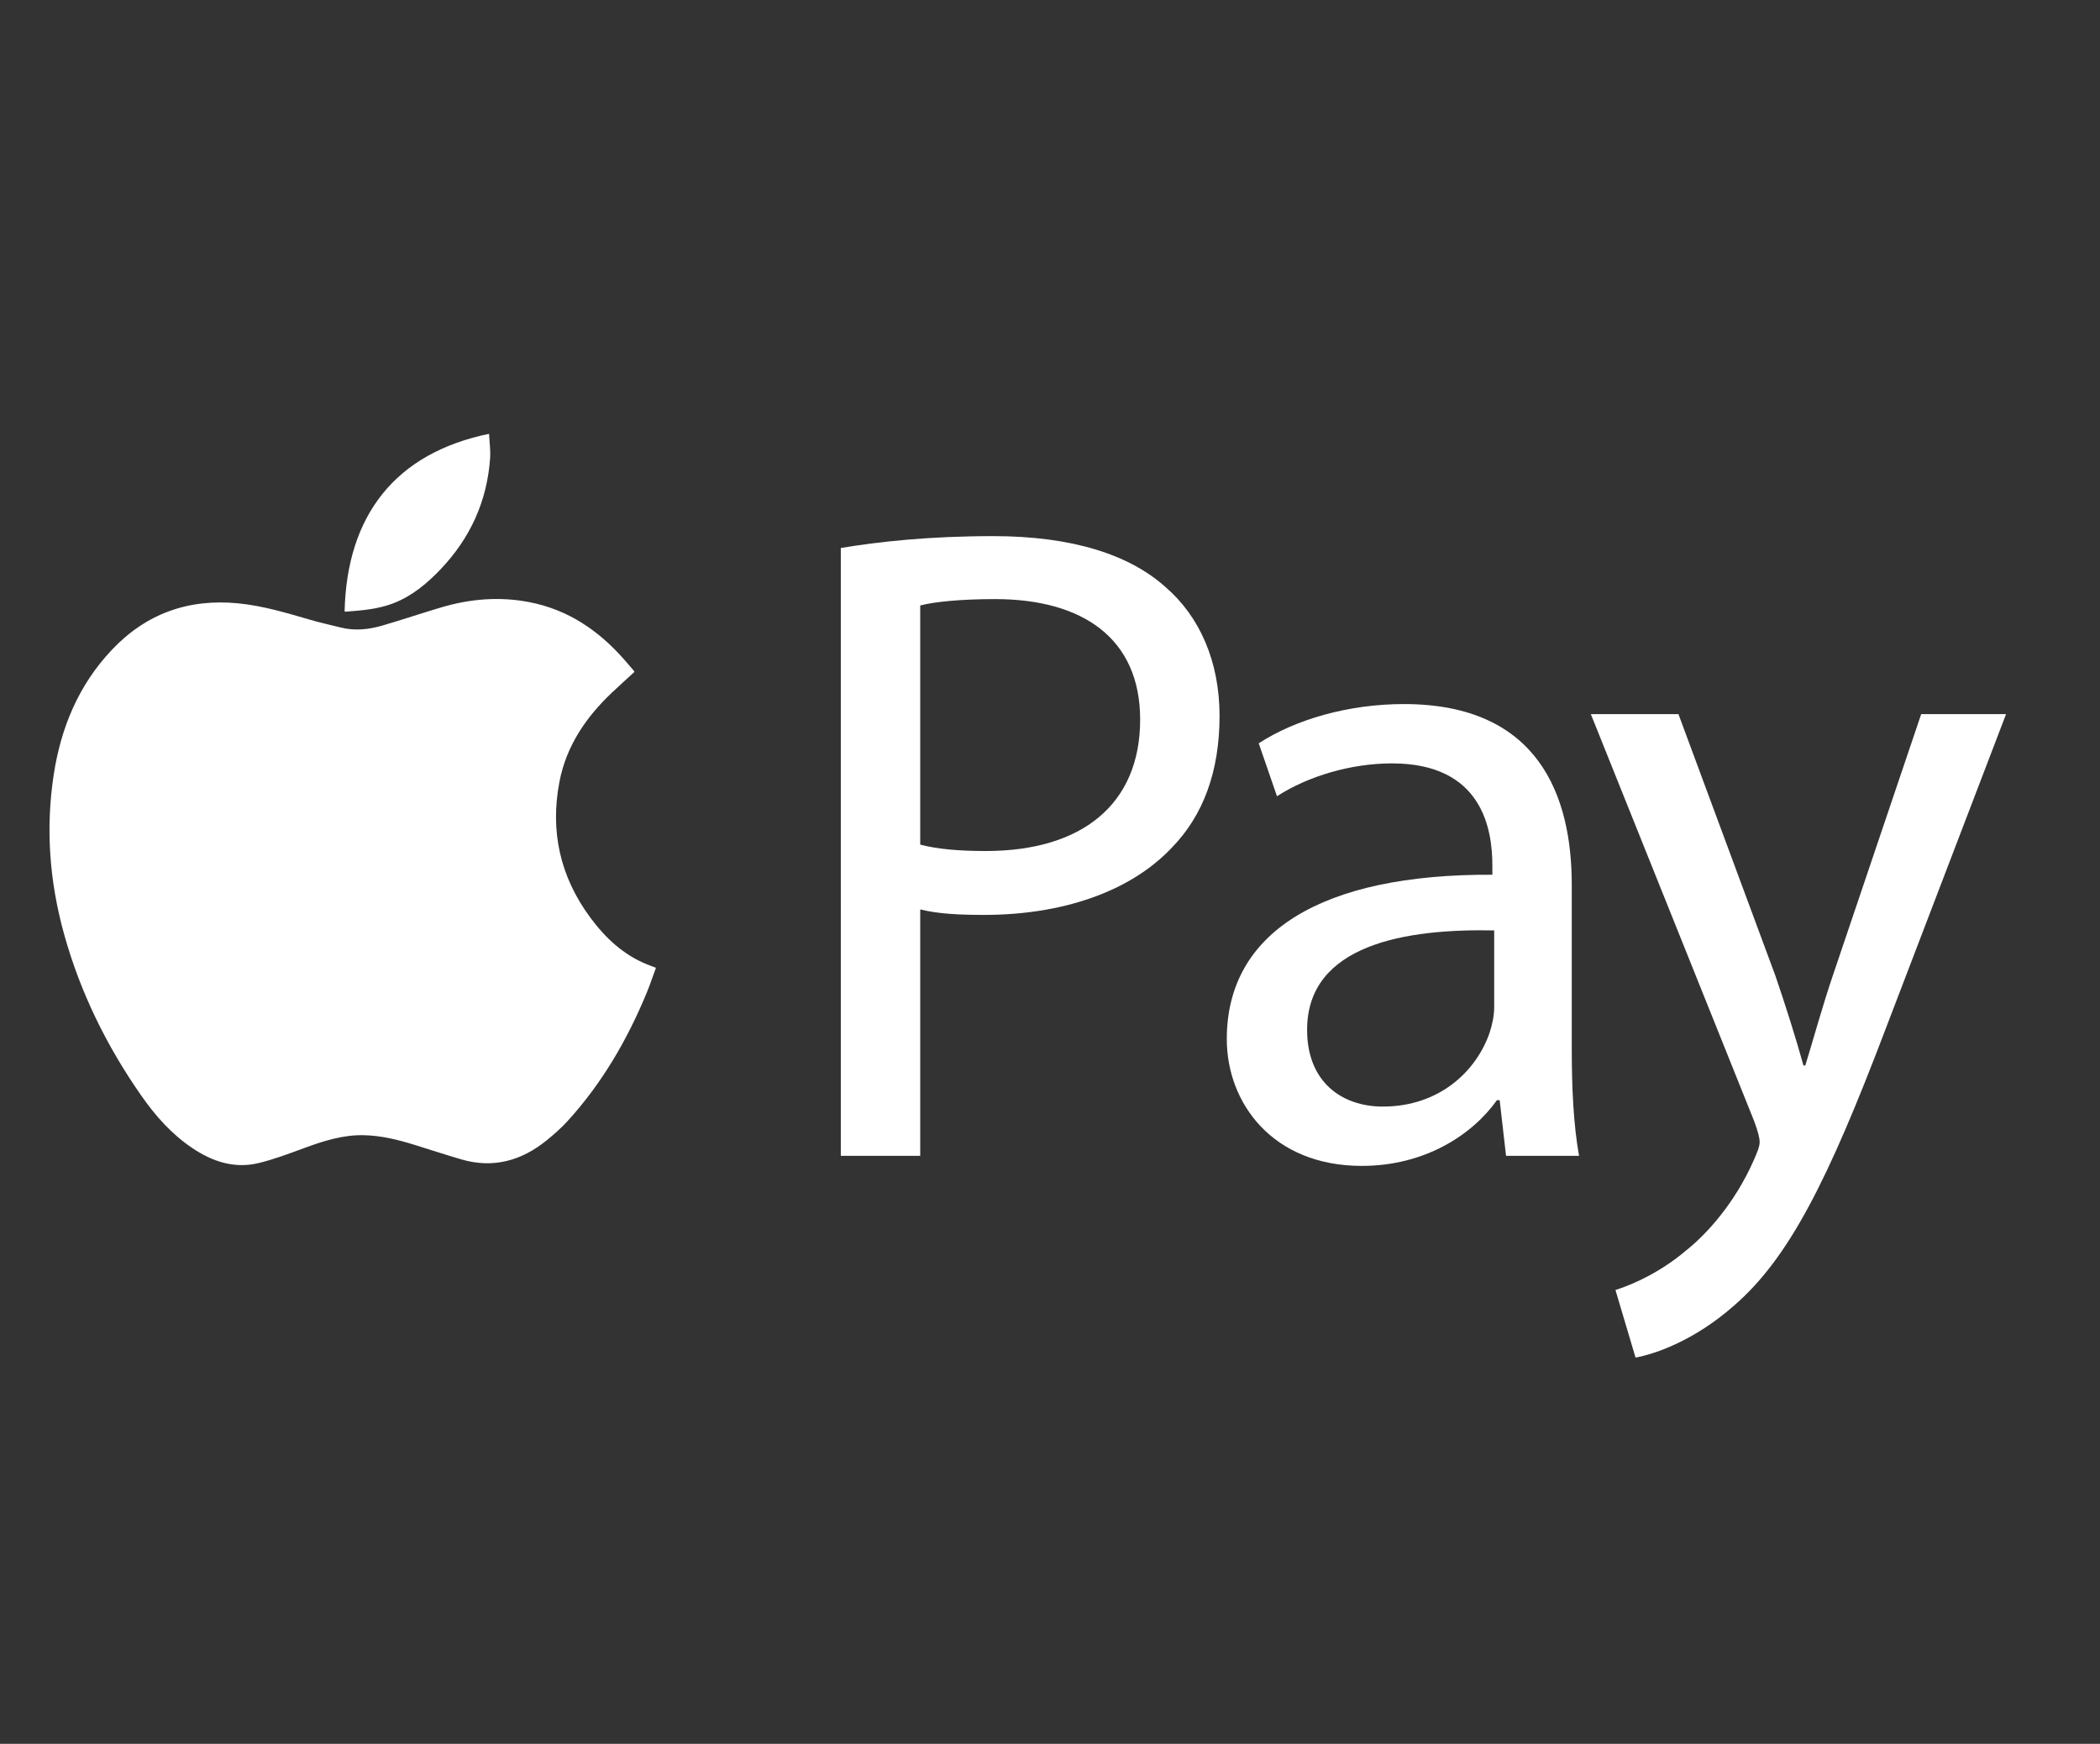
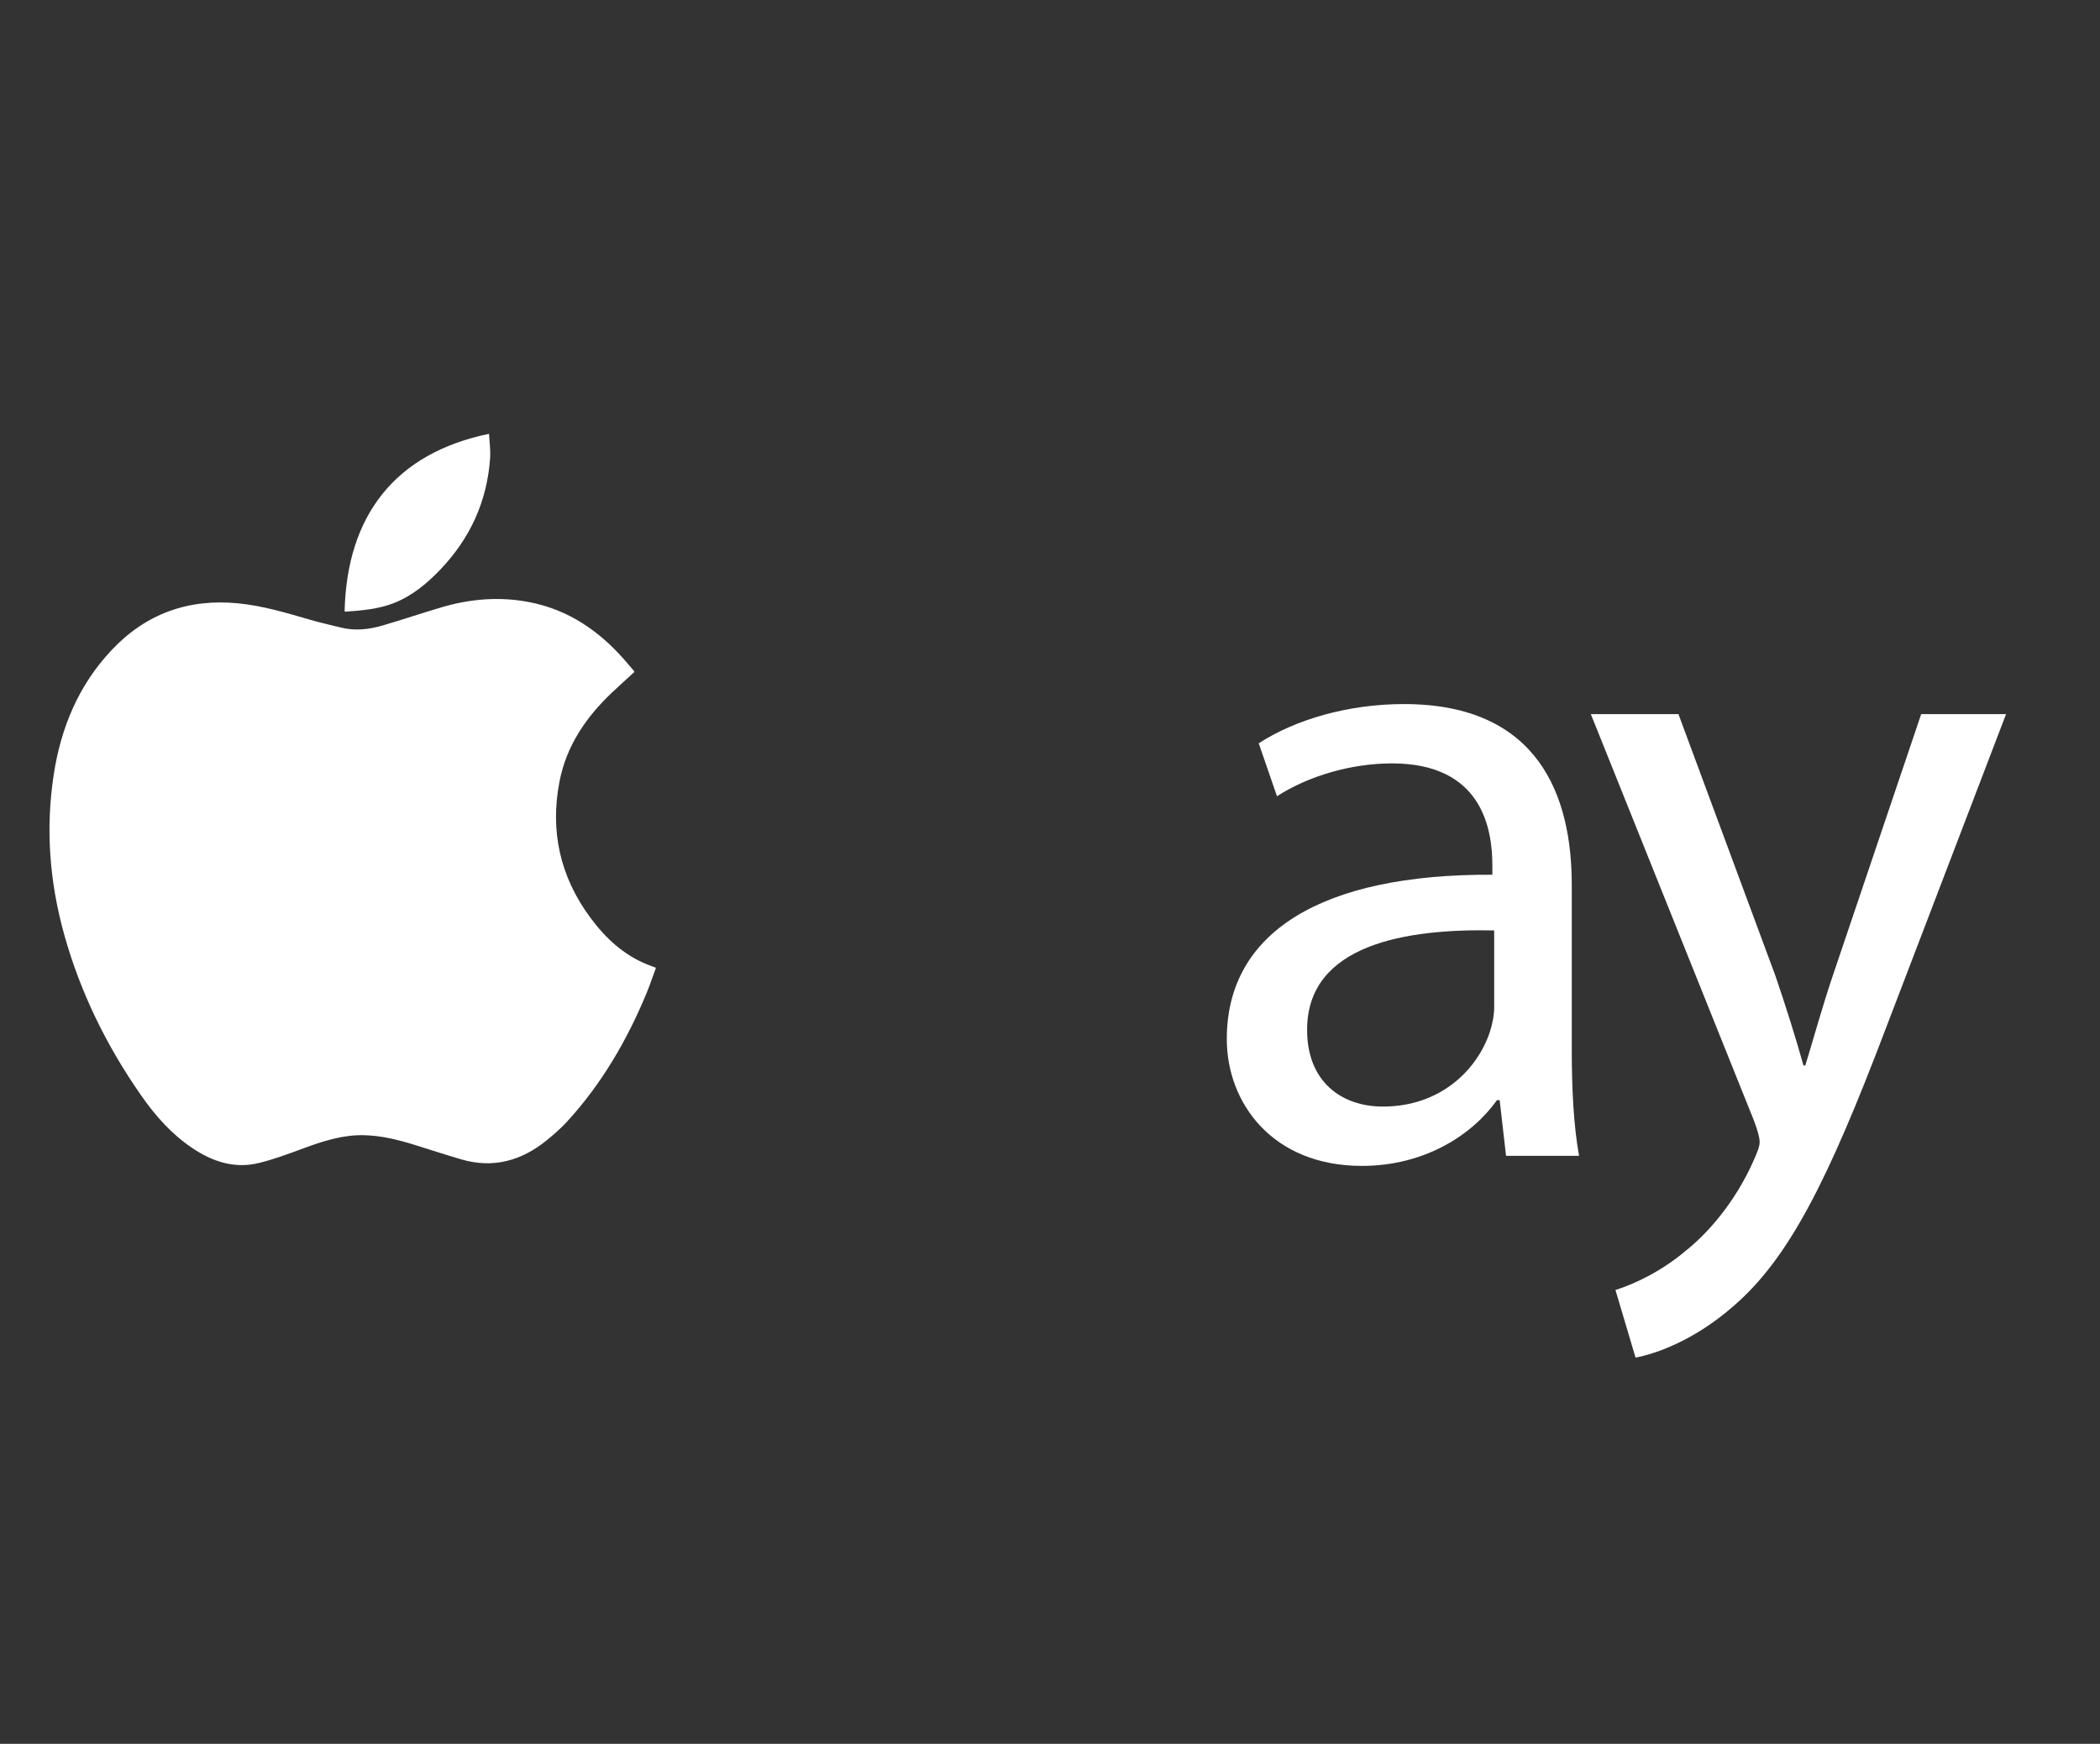
<svg xmlns="http://www.w3.org/2000/svg" version="1.1" id="Layer_1" x="0px" y="0px" viewBox="1500.508 -350 442 367" enable-background="new 1500.508 -350 442 367" xml:space="preserve">
  <rect x="1500.508" y="-350" width="442" height="367" fill="#333333" stroke="none" />
  <g>
    <g>
      <path id="XMLID_7_" fill="#FFFFFF" d="M1634.033-208.584c-1.567,1.44-3.156,2.864-4.705,4.329    c-5.487,5.188-9.611,11.231-11.063,18.756c-2.011,10.425,0.13,19.986,6.451,28.56c3.16,4.287,6.933,7.846,11.952,9.892    c0.585,0.238,1.18,0.451,1.902,0.725c-0.654,1.778-1.232,3.528-1.933,5.227c-4.09,9.907-9.407,19.071-16.66,27.023    c-1.35,1.48-2.875,2.823-4.435,4.085c-5.301,4.289-11.238,5.94-17.929,3.99c-3.34-0.973-6.644-2.068-9.968-3.096    c-3.426-1.059-6.891-1.909-10.505-1.995c-4.472-0.107-8.614,1.234-12.741,2.755c-3.139,1.157-6.292,2.355-9.536,3.125    c-5.104,1.213-9.719-0.36-13.955-3.226c-4.272-2.89-7.65-6.684-10.576-10.861c-7.333-10.471-12.92-21.798-16.345-34.149    c-3.047-10.985-3.901-22.128-2.188-33.411c1.511-9.953,5.22-18.933,12.227-26.354c7.259-7.688,16.189-10.847,26.665-9.809    c5.215,0.517,10.197,2.029,15.197,3.483c2.084,0.606,4.211,1.062,6.316,1.595c3.01,0.763,5.983,0.417,8.894-0.437    c4.104-1.204,8.16-2.57,12.26-3.787c6.096-1.81,12.28-2.328,18.569-1.111c8.138,1.576,14.567,5.958,19.952,12.073    c0.675,0.767,1.336,1.547,1.999,2.324C1633.941-208.805,1633.97-208.708,1634.033-208.584z" />
-       <path id="XMLID_6_" fill="#FFFFFF" d="M1603.443-258.699c0.087,1.788,0.337,3.473,0.221,5.132    c-0.631,9.053-4.188,16.836-10.438,23.393c-2.822,2.96-5.933,5.56-9.785,7.081c-3.277,1.294-6.761,1.574-10.237,1.828    c-0.053,0.004-0.111-0.055-0.166-0.086C1573.522-241.562,1583.724-254.635,1603.443-258.699z" />
+       <path id="XMLID_6_" fill="#FFFFFF" d="M1603.443-258.699c0.087,1.788,0.337,3.473,0.221,5.132    c-0.631,9.053-4.188,16.836-10.438,23.393c-2.822,2.96-5.933,5.56-9.785,7.081c-3.277,1.294-6.761,1.574-10.237,1.828    c-0.053,0.004-0.111-0.055-0.166-0.086C1573.522-241.562,1583.724-254.635,1603.443-258.699" />
    </g>
    <g>
-       <path fill="#FFFFFF" d="M1677.48-234.671c8.067-1.344,18.632-2.497,32.078-2.497c16.519,0,28.621,3.841,36.304,10.757    c7.108,6.147,11.333,15.559,11.333,27.084c0,11.718-3.457,20.937-9.988,27.661c-8.836,9.412-23.243,14.214-39.57,14.214    c-4.994,0-9.604-0.192-13.446-1.153v51.864h-16.711V-234.671z M1694.191-172.243c3.65,0.961,8.26,1.344,13.83,1.344    c20.169,0,32.463-9.796,32.463-27.66c0-17.096-12.101-25.356-30.541-25.356c-7.299,0-12.87,0.576-15.752,1.344V-172.243z" />
      <path fill="#FFFFFF" d="M1817.496-106.741l-1.344-11.718h-0.577c-5.186,7.299-15.175,13.83-28.429,13.83    c-18.825,0-28.429-13.254-28.429-26.7c0-22.474,19.977-34.768,55.898-34.575v-1.921c0-7.684-2.113-21.514-21.13-21.514    c-8.644,0-17.672,2.69-24.203,6.915l-3.842-11.141c7.684-4.994,18.825-8.26,30.542-8.26c28.429,0,35.344,19.401,35.344,38.033    v34.768c0,8.067,0.384,15.943,1.536,22.282H1817.496z M1814.999-154.187c-18.44-0.384-39.378,2.881-39.378,20.937    c0,10.949,7.299,16.136,15.943,16.136c12.101,0,19.785-7.684,22.474-15.559c0.577-1.729,0.961-3.65,0.961-5.378V-154.187z" />
      <path fill="#FFFFFF" d="M1853.779-199.712l20.36,54.937c2.114,6.147,4.419,13.446,5.956,19.017h0.384    c1.729-5.571,3.65-12.678,5.954-19.401l18.441-54.553h17.864l-25.356,66.27c-12.102,31.887-20.361,48.214-31.887,58.202    c-8.26,7.299-16.519,10.181-20.744,10.949l-4.227-14.215c4.227-1.344,9.797-4.034,14.79-8.26    c4.611-3.65,10.373-10.181,14.215-18.825c0.768-1.729,1.344-3.074,1.344-4.034s-0.384-2.305-1.152-4.418l-34.383-85.671H1853.779z    " />
    </g>
  </g>
</svg>